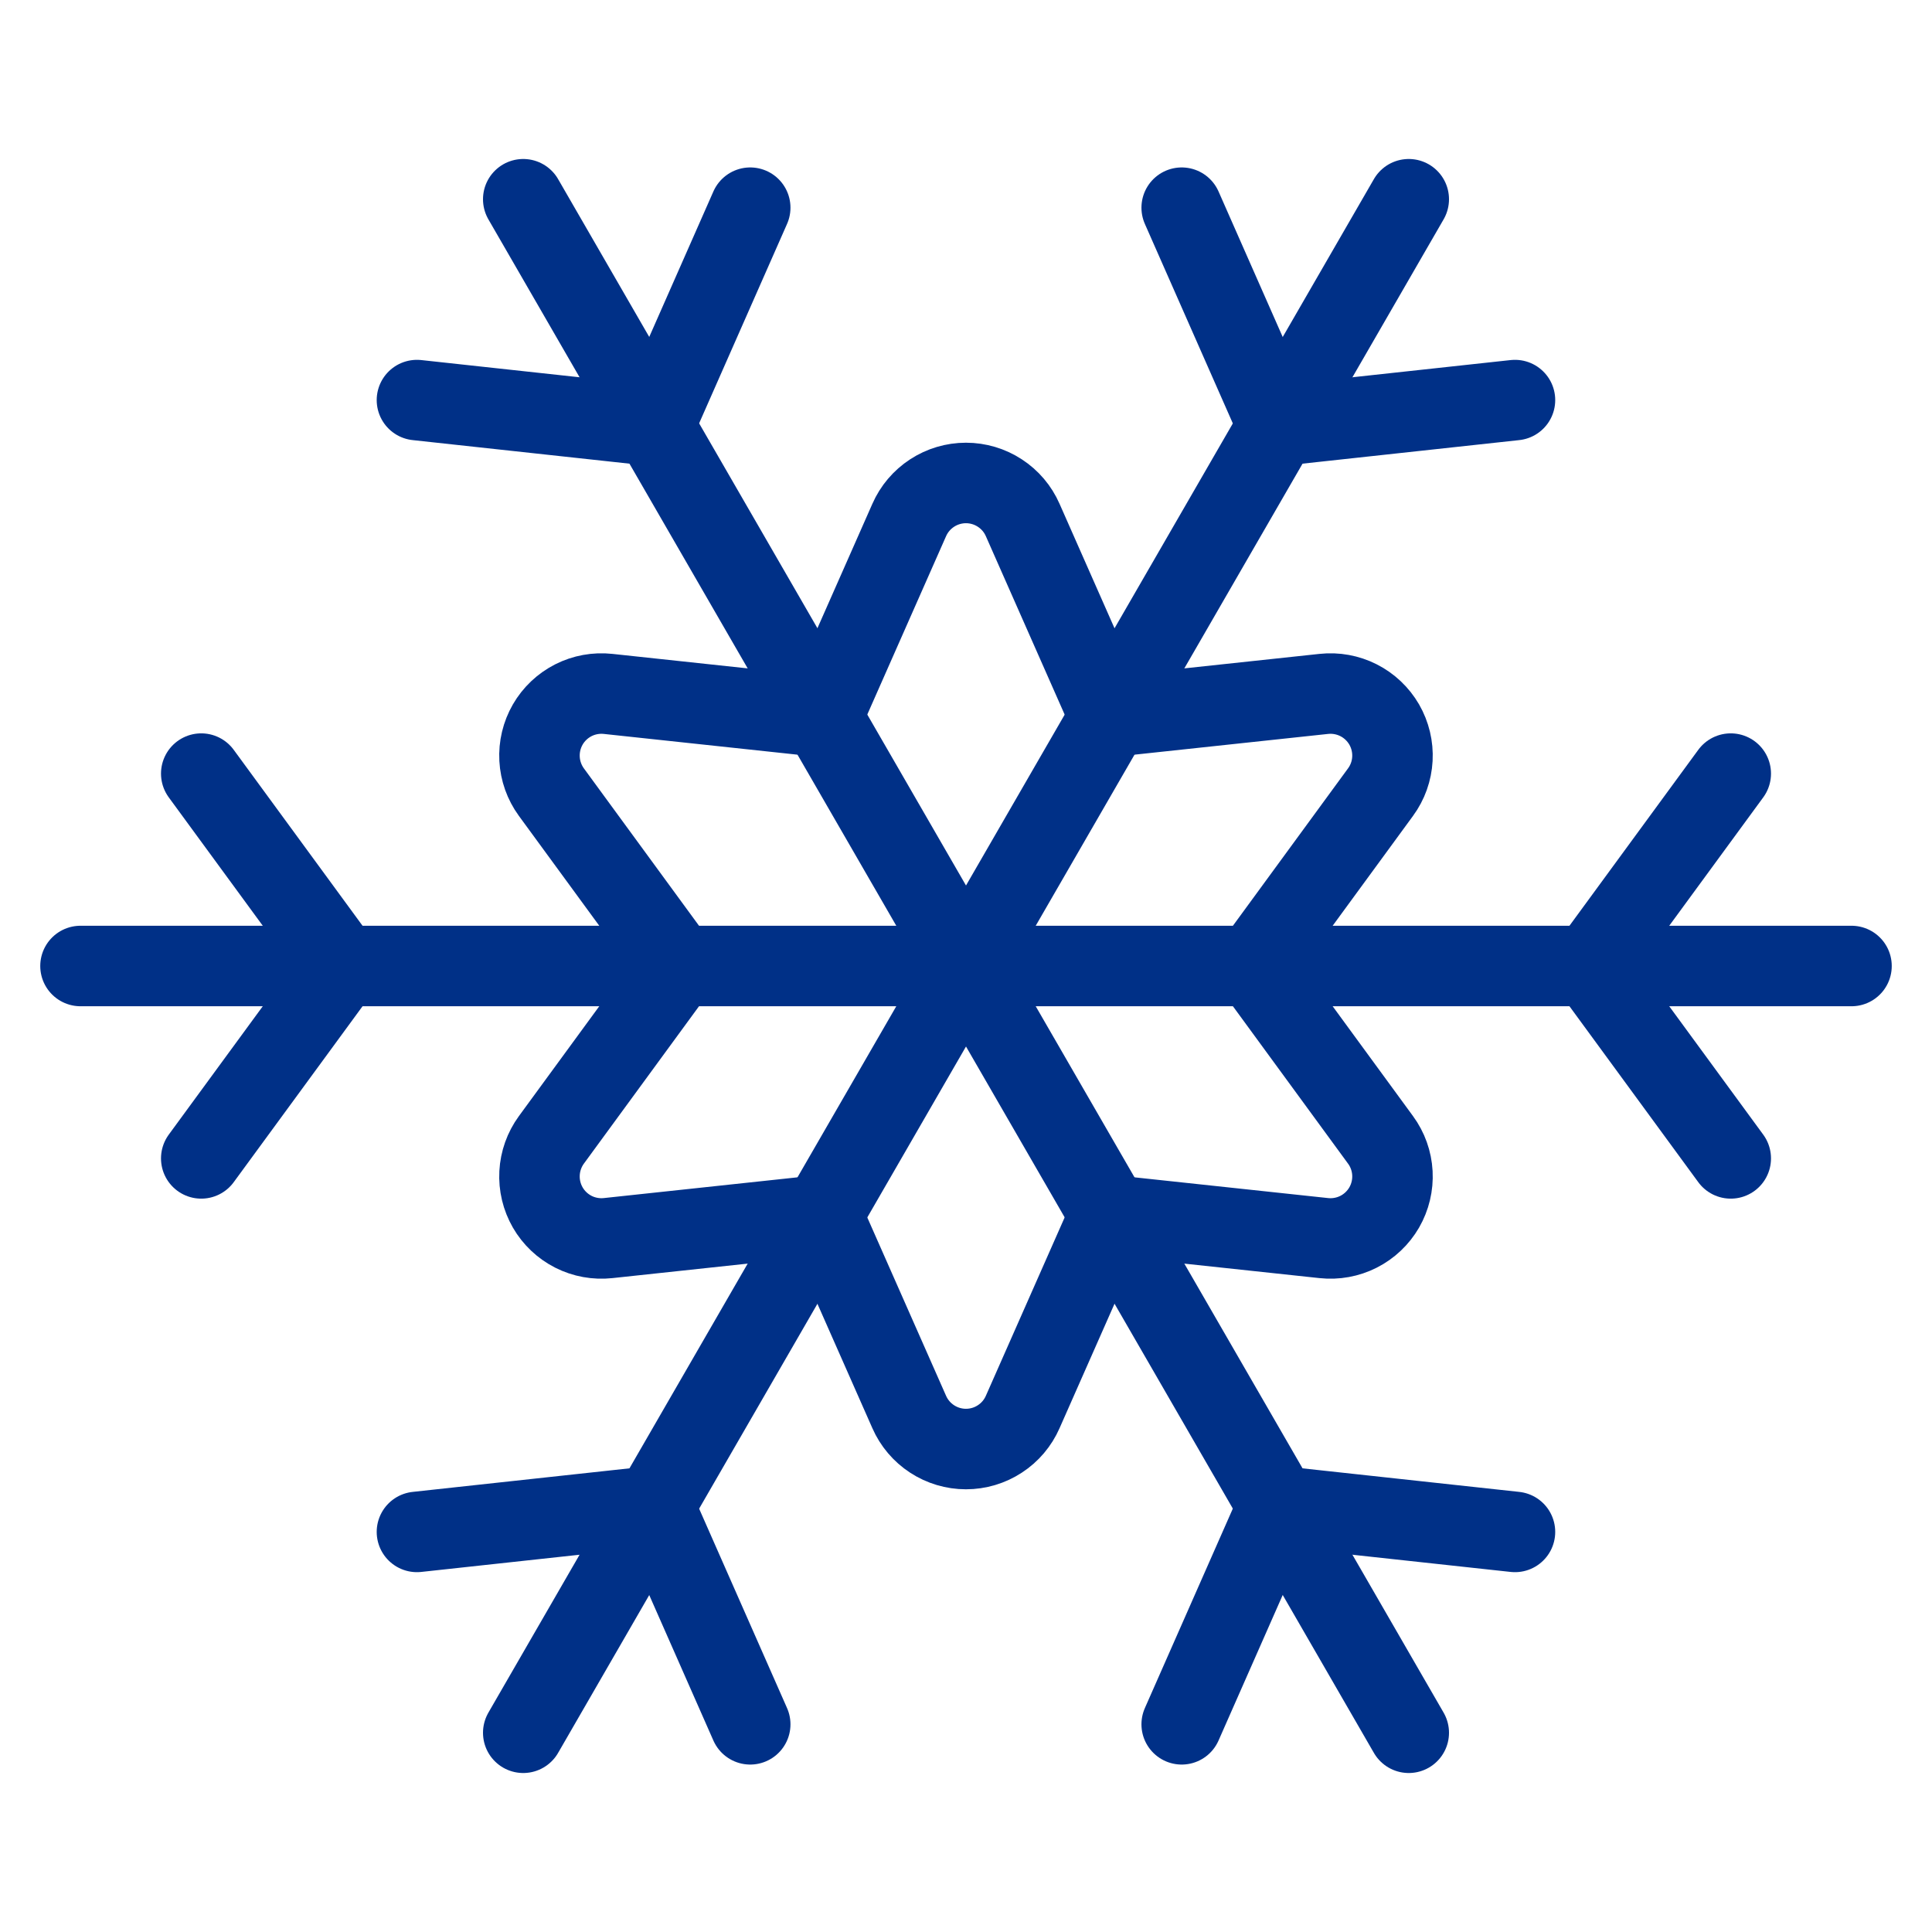
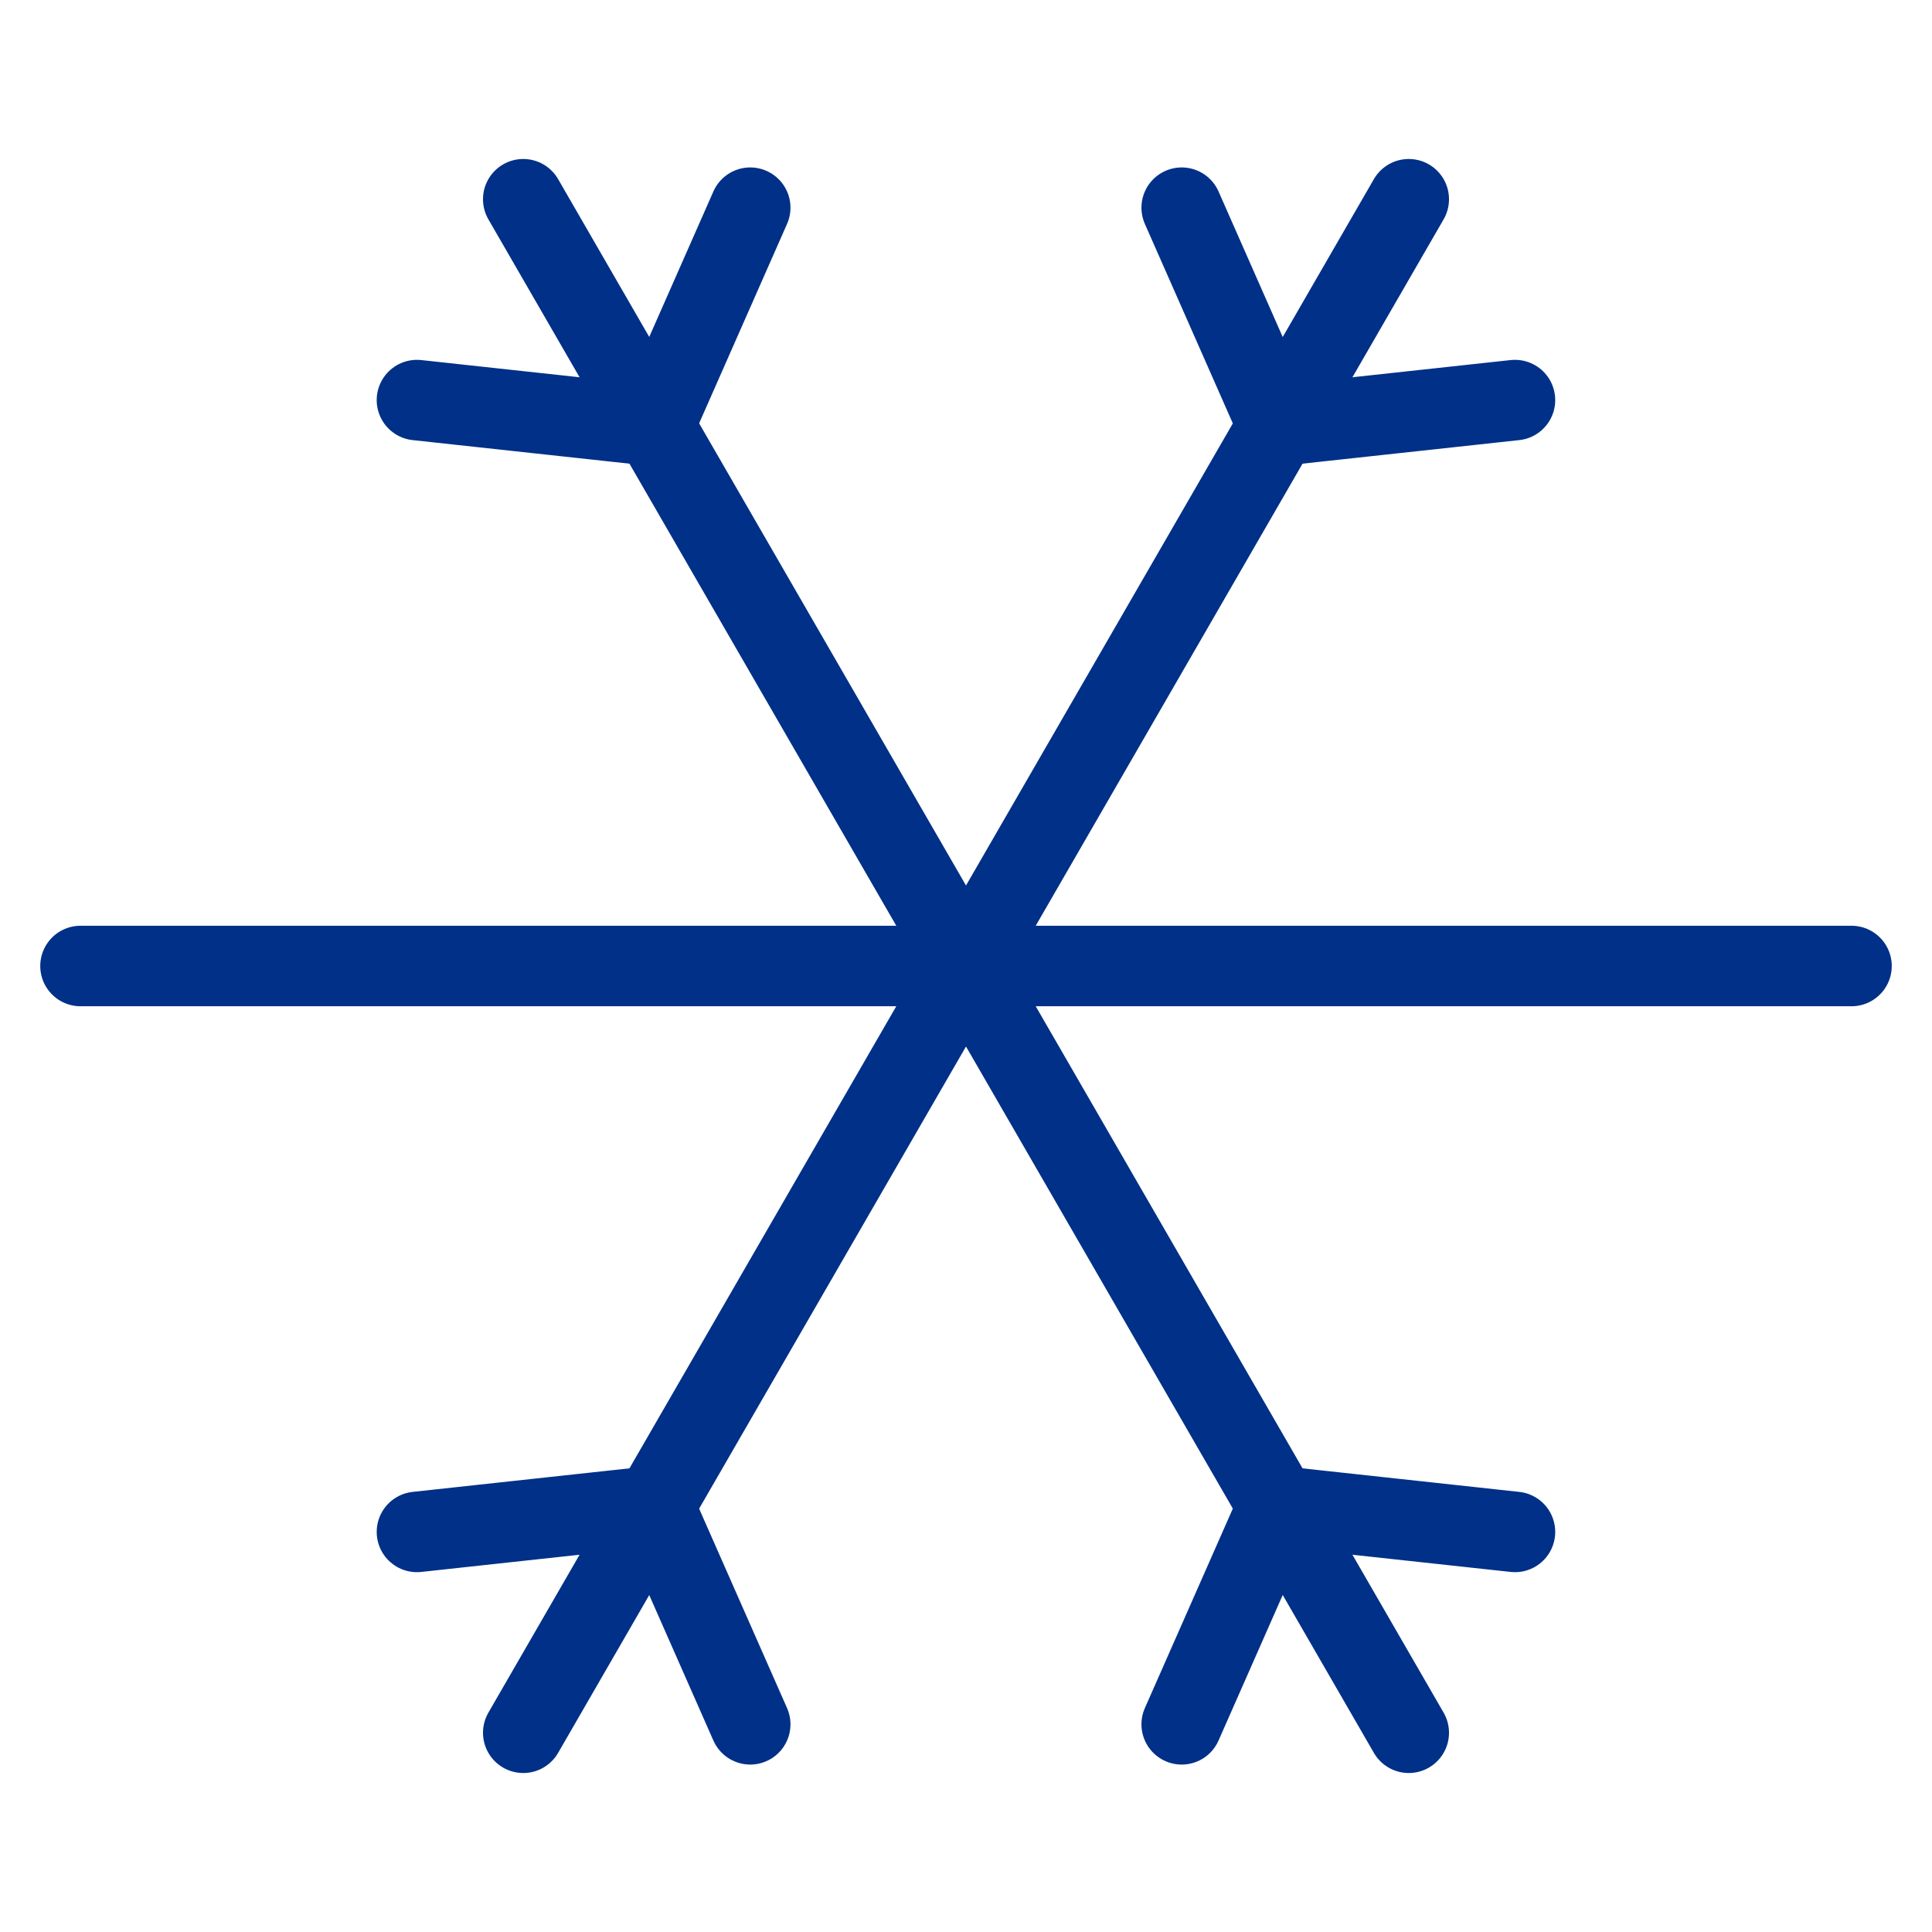
<svg xmlns="http://www.w3.org/2000/svg" width="48" height="48" viewBox="0 0 48 48" fill="none">
  <path d="M2 24H46" stroke="#003087" stroke-width="2" stroke-linecap="round" stroke-linejoin="round" />
  <path d="M13 43.05L35 4.95" stroke="#003087" stroke-width="2" stroke-linecap="round" stroke-linejoin="round" />
  <path d="M35 43.05L13 4.95" stroke="#003087" stroke-width="2" stroke-linecap="round" stroke-linejoin="round" />
-   <path d="M31.139 24L34.299 28.32C34.476 28.561 34.578 28.848 34.594 29.146C34.61 29.445 34.539 29.741 34.39 30C34.24 30.258 34.019 30.468 33.752 30.603C33.486 30.738 33.186 30.792 32.889 30.76L27.569 30.19L25.409 35.08C25.289 35.354 25.092 35.587 24.841 35.75C24.591 35.914 24.298 36.001 23.999 36.001C23.7 36.001 23.408 35.914 23.157 35.75C22.907 35.587 22.709 35.354 22.589 35.08L20.429 30.19L15.109 30.76C14.812 30.792 14.512 30.738 14.246 30.603C13.98 30.468 13.758 30.258 13.609 30C13.46 29.741 13.389 29.445 13.405 29.146C13.421 28.848 13.523 28.561 13.699 28.32L16.859 24L13.699 19.68C13.523 19.439 13.421 19.152 13.405 18.854C13.389 18.555 13.46 18.259 13.609 18C13.758 17.742 13.98 17.532 14.246 17.397C14.512 17.262 14.812 17.208 15.109 17.24L20.429 17.81L22.589 12.92C22.709 12.646 22.907 12.413 23.157 12.25C23.408 12.086 23.7 11.999 23.999 11.999C24.298 11.999 24.591 12.086 24.841 12.25C25.092 12.413 25.289 12.646 25.409 12.92L27.569 17.81L32.889 17.24C33.186 17.208 33.486 17.262 33.752 17.397C34.019 17.532 34.24 17.742 34.39 18C34.539 18.259 34.61 18.555 34.594 18.854C34.578 19.152 34.476 19.439 34.299 19.68L31.139 24Z" stroke="#003087" stroke-width="2" stroke-linecap="round" stroke-linejoin="round" />
-   <path d="M43 19.22L39.5 24L43 28.78" stroke="#003087" stroke-width="2" stroke-linecap="round" stroke-linejoin="round" />
  <path d="M29.359 5.16L31.749 10.58L37.639 9.94" stroke="#003087" stroke-width="2" stroke-linecap="round" stroke-linejoin="round" />
  <path d="M10.359 9.94L16.249 10.58L18.639 5.16" stroke="#003087" stroke-width="2" stroke-linecap="round" stroke-linejoin="round" />
-   <path d="M5 28.78L8.5 24L5 19.22" stroke="#003087" stroke-width="2" stroke-linecap="round" stroke-linejoin="round" />
  <path d="M18.639 42.84L16.249 37.42L10.359 38.06" stroke="#003087" stroke-width="2" stroke-linecap="round" stroke-linejoin="round" />
  <path d="M37.639 38.06L31.749 37.42L29.359 42.84" stroke="#003087" stroke-width="2" stroke-linecap="round" stroke-linejoin="round" />
</svg>